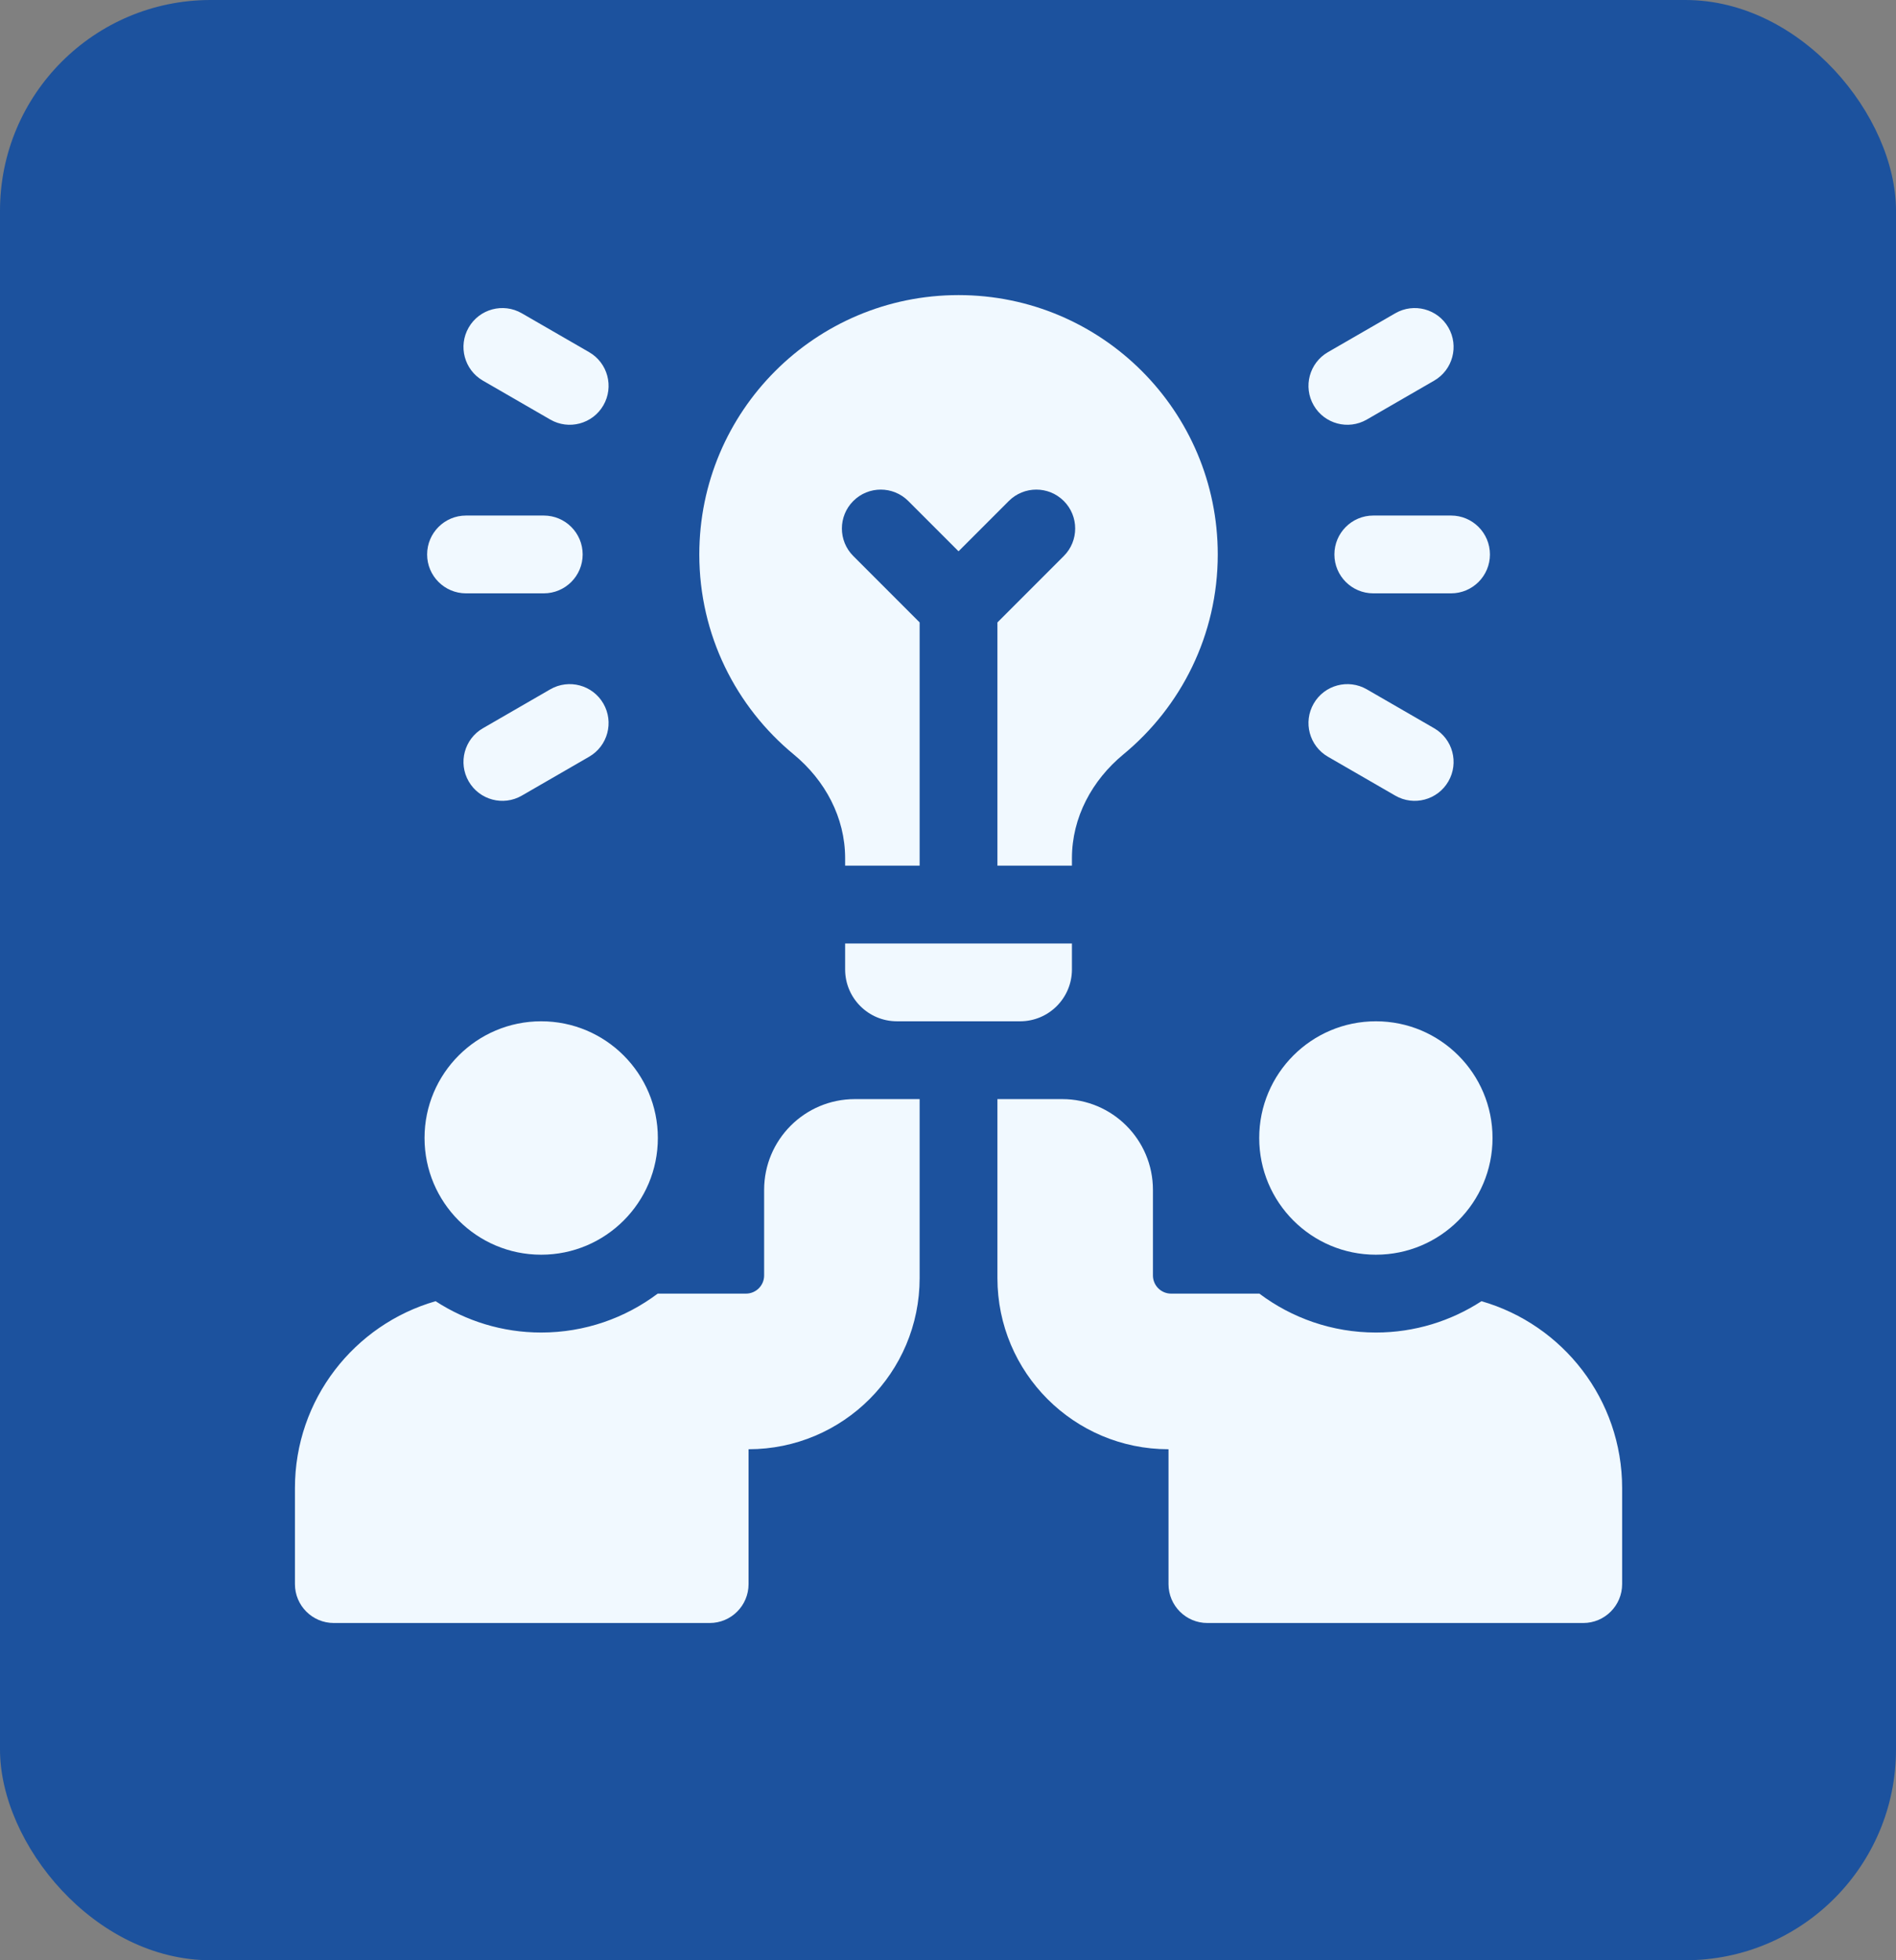
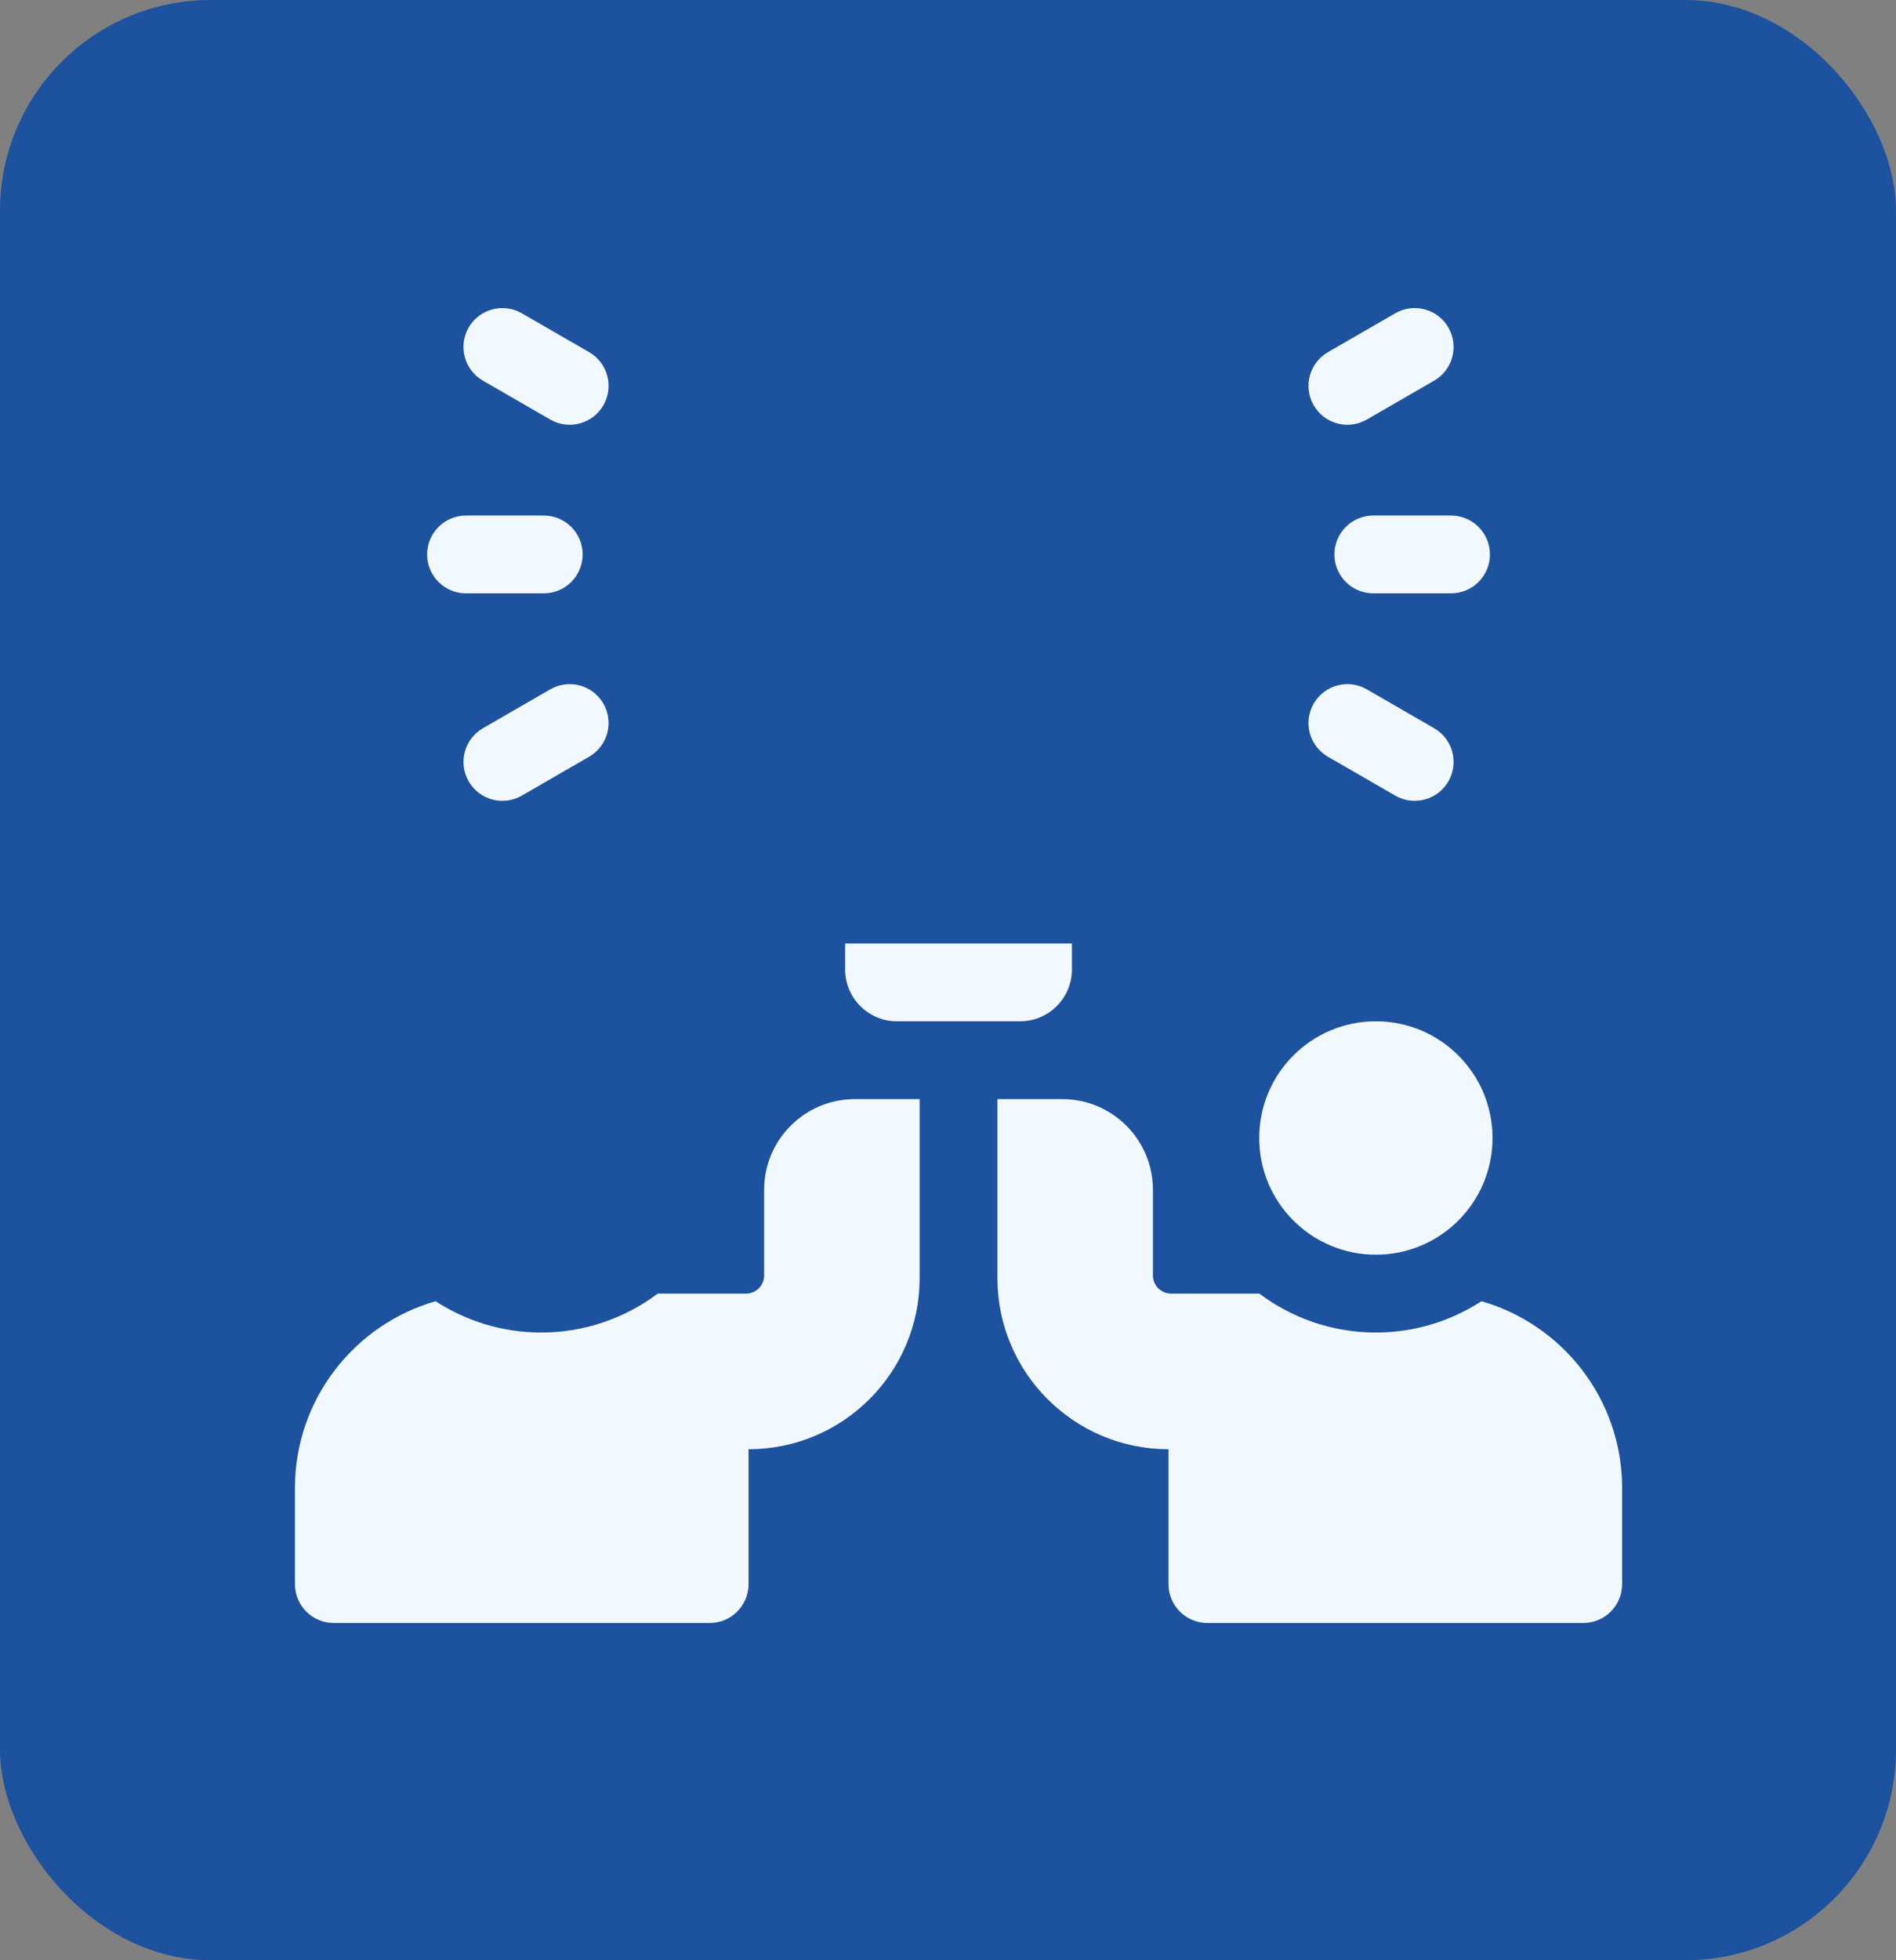
<svg xmlns="http://www.w3.org/2000/svg" width="90" height="93" viewBox="0 0 90 93" fill="none">
  <rect x="0" y="0" width="90" height="93" fill="#808080" stroke="none" />
  <rect width="90" height="93" rx="10" fill="#1C529E" />
  <path d="M40.117 45.992C40.117 47.351 41.218 48.453 42.578 48.453H48.422C49.782 48.453 50.883 47.351 50.883 45.992V44.762H40.117V45.992Z" fill="#F1F9FF" />
  <path d="M65.188 24.459C64.168 24.459 63.342 25.285 63.342 26.305C63.342 27.324 64.168 28.15 65.188 28.15H68.879C69.898 28.15 70.725 27.324 70.725 26.305C70.725 25.285 69.898 24.459 68.879 24.459H65.188Z" fill="#F1F9FF" />
  <path d="M62.359 19.23C62.868 20.112 63.997 20.415 64.88 19.905L68.077 18.059C68.96 17.55 69.262 16.421 68.752 15.538C68.243 14.655 67.114 14.353 66.231 14.863L63.034 16.708C62.152 17.218 61.849 18.347 62.359 19.23Z" fill="#F1F9FF" />
  <path d="M63.034 35.901L66.231 37.747C67.114 38.257 68.243 37.954 68.752 37.071C69.262 36.188 68.96 35.06 68.077 34.55L64.88 32.704C63.997 32.195 62.868 32.497 62.359 33.38C61.849 34.263 62.152 35.391 63.034 35.901Z" fill="#F1F9FF" />
  <path d="M22.121 28.15H25.812C26.832 28.15 27.658 27.324 27.658 26.305C27.658 25.285 26.832 24.459 25.812 24.459H22.121C21.102 24.459 20.275 25.285 20.275 26.305C20.275 27.324 21.102 28.15 22.121 28.15Z" fill="#F1F9FF" />
  <path d="M22.923 18.059L26.12 19.905C27.003 20.415 28.132 20.112 28.641 19.23C29.151 18.347 28.849 17.218 27.966 16.708L24.769 14.863C23.886 14.353 22.757 14.655 22.248 15.538C21.738 16.421 22.041 17.55 22.923 18.059Z" fill="#F1F9FF" />
  <path d="M26.12 32.704L22.923 34.55C22.041 35.06 21.738 36.188 22.248 37.071C22.757 37.954 23.886 38.257 24.769 37.747L27.966 35.901C28.849 35.391 29.151 34.263 28.641 33.38C28.132 32.497 27.003 32.195 26.12 32.704Z" fill="#F1F9FF" />
-   <path d="M37.674 35.79C39.166 37.02 40.117 38.784 40.117 40.718V41.07H43.654V29.53L40.504 26.379C39.783 25.659 39.783 24.49 40.504 23.769C41.224 23.048 42.393 23.048 43.114 23.769L45.5 26.155L47.886 23.769C48.607 23.048 49.776 23.048 50.497 23.769C51.217 24.49 51.217 25.659 50.497 26.379L47.346 29.53V41.07H50.883V40.718C50.883 38.783 51.834 37.02 53.326 35.789C56.06 33.535 57.805 30.126 57.805 26.305C57.805 19.509 52.296 14 45.5 14C38.704 14 33.195 19.509 33.195 26.305C33.195 30.126 34.94 33.535 37.674 35.79Z" fill="#F1F9FF" />
  <path d="M65.311 59.527C68.369 59.527 70.848 57.048 70.848 53.99C70.848 50.932 68.369 48.453 65.311 48.453C62.252 48.453 59.773 50.932 59.773 53.99C59.773 57.048 62.252 59.527 65.311 59.527Z" fill="#F1F9FF" />
-   <path d="M25.689 59.527C28.747 59.527 31.227 57.048 31.227 53.99C31.227 50.932 28.747 48.453 25.689 48.453C22.631 48.453 20.152 50.932 20.152 53.99C20.152 57.048 22.631 59.527 25.689 59.527Z" fill="#F1F9FF" />
  <path d="M70.323 61.733C68.878 62.671 67.157 63.219 65.311 63.219C63.238 63.219 61.322 62.531 59.78 61.373H55.59C55.114 61.373 54.728 60.987 54.728 60.512V56.451C54.728 54.073 52.8 52.145 50.422 52.145H47.346V60.635C47.346 65.12 50.982 68.756 55.467 68.756V75.154C55.467 76.174 56.293 77 57.312 77H75.154C76.174 77 77 76.174 77 75.154V70.602C77 66.39 74.178 62.84 70.323 61.733Z" fill="#F1F9FF" />
  <path d="M36.272 56.451V60.512C36.272 60.987 35.886 61.373 35.41 61.373H31.22C29.678 62.531 27.762 63.219 25.689 63.219C23.843 63.219 22.122 62.671 20.677 61.733C16.822 62.84 14 66.39 14 70.602V75.154C14 76.174 14.826 77 15.846 77H33.688C34.707 77 35.533 76.174 35.533 75.154V68.756C40.018 68.756 43.654 65.12 43.654 60.635V52.145H40.578C38.2 52.145 36.272 54.073 36.272 56.451Z" fill="#F1F9FF" />
</svg>